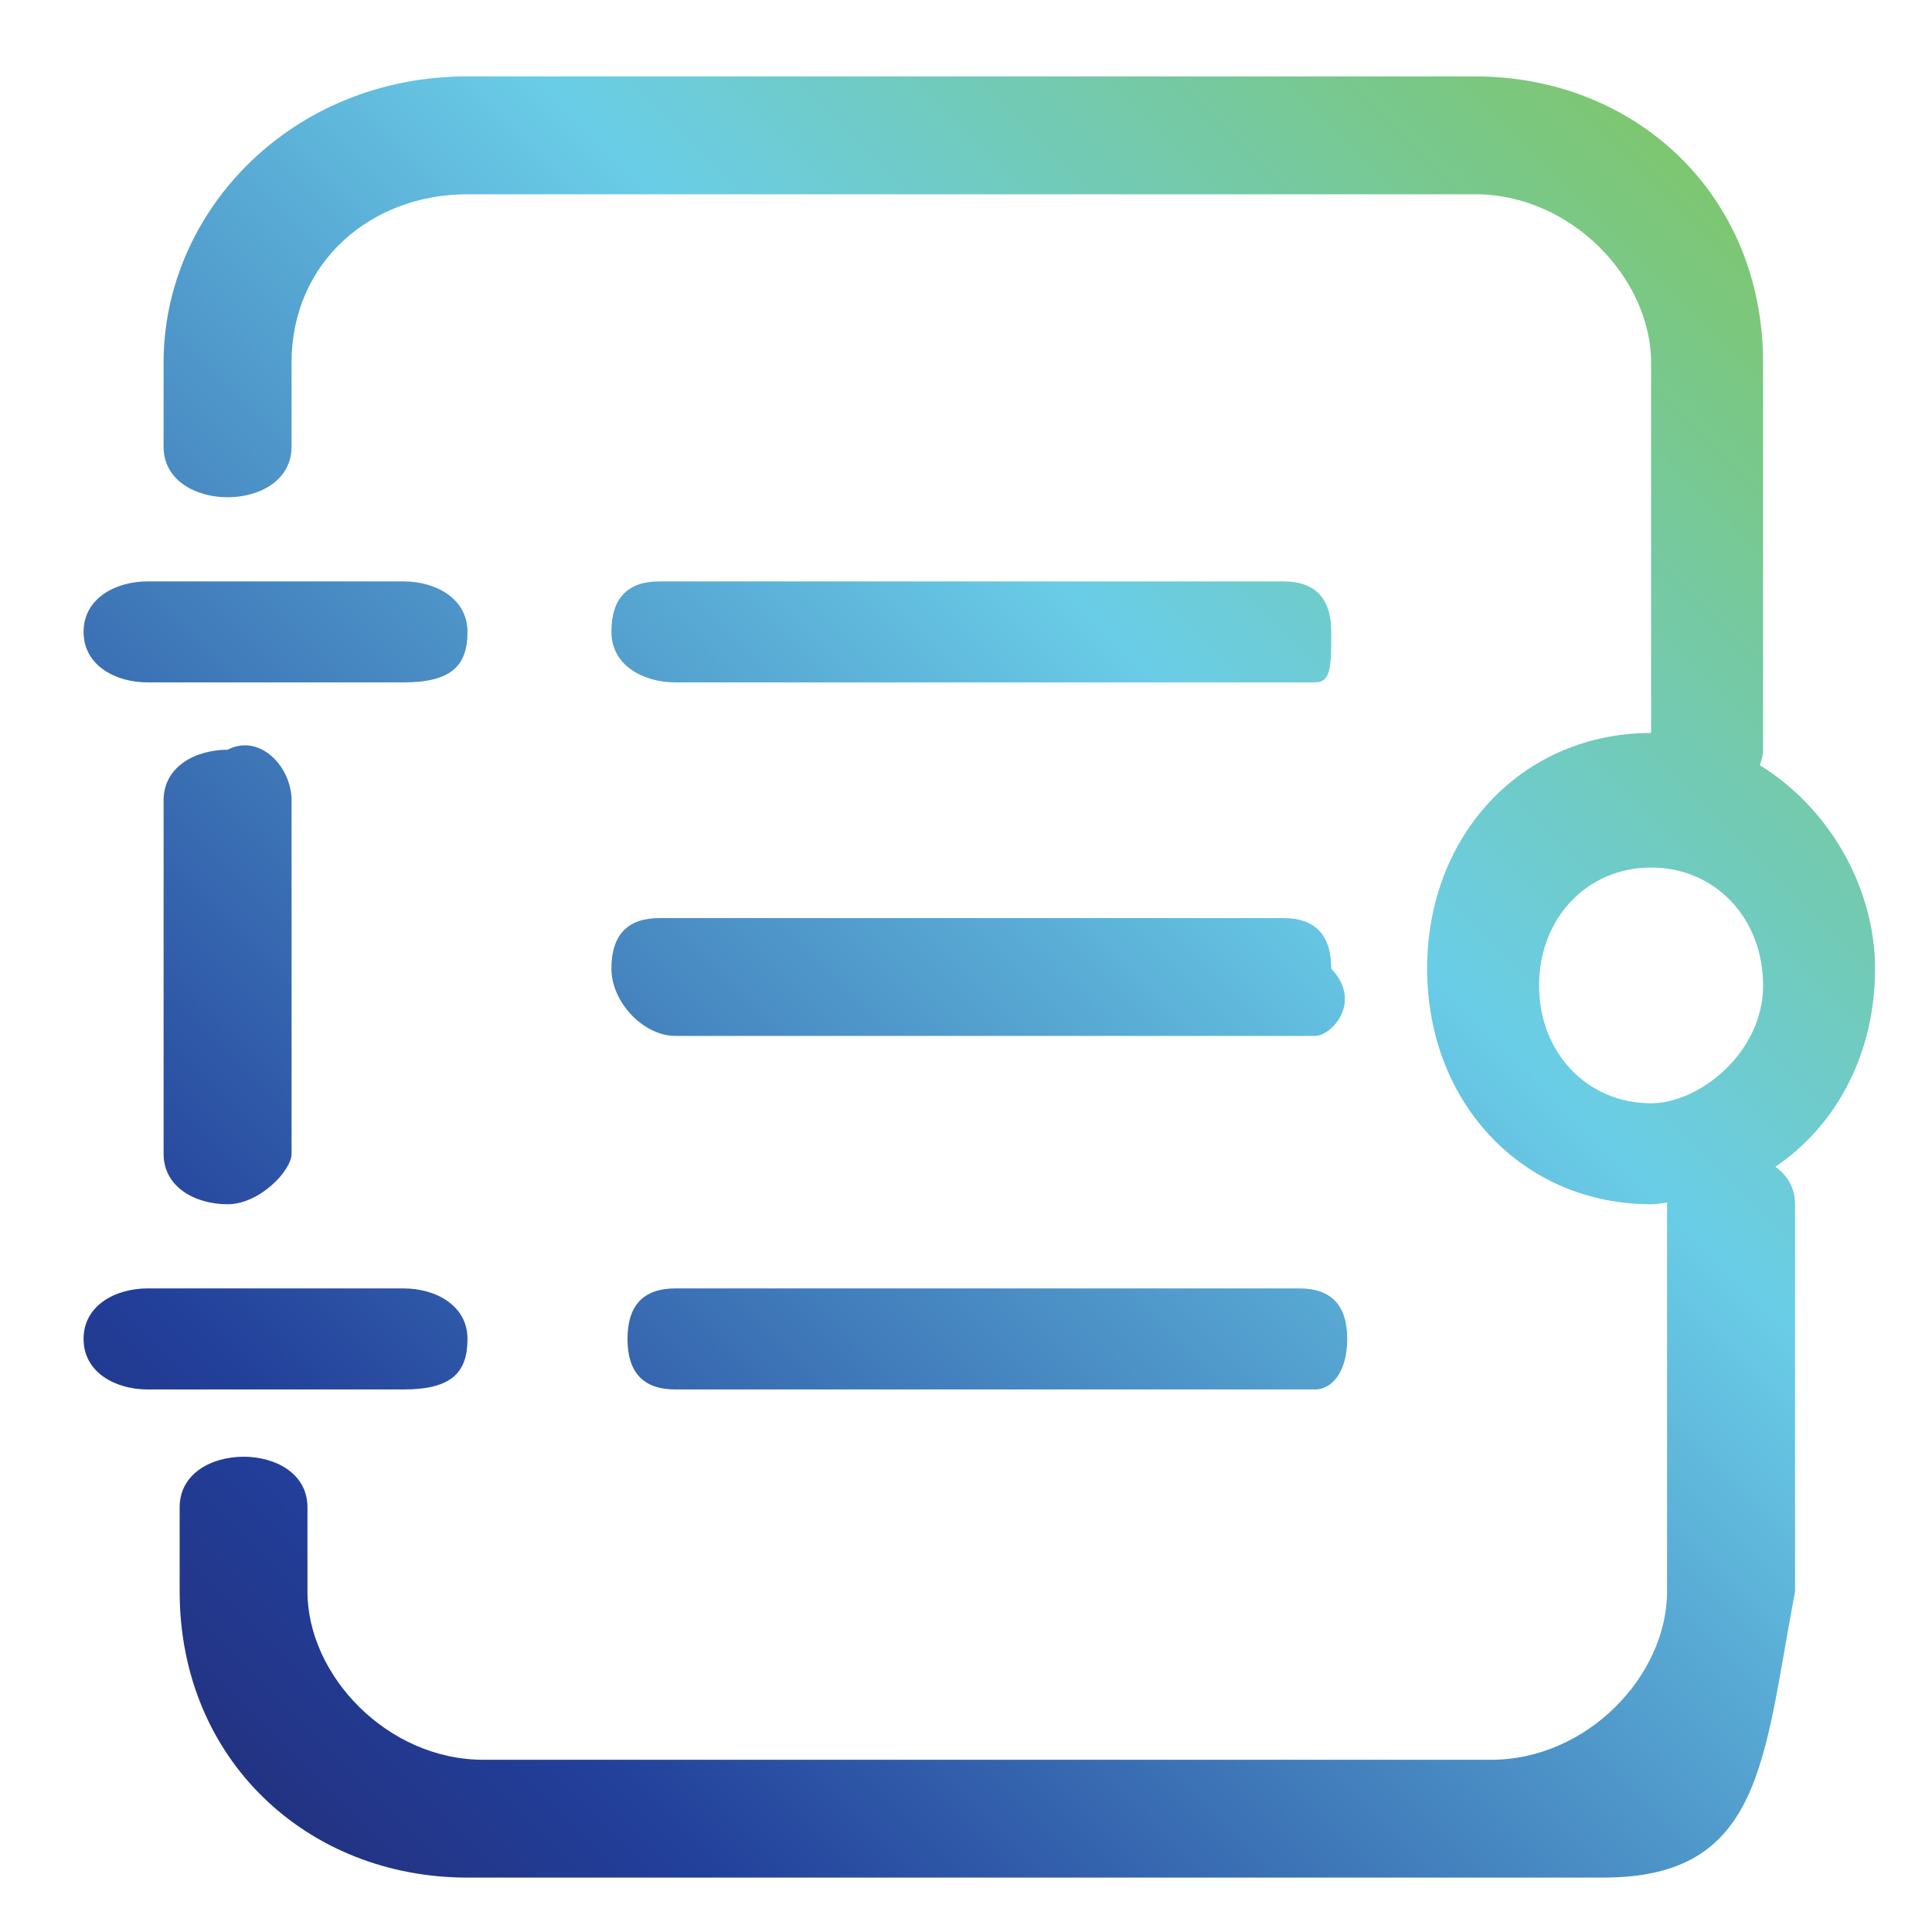
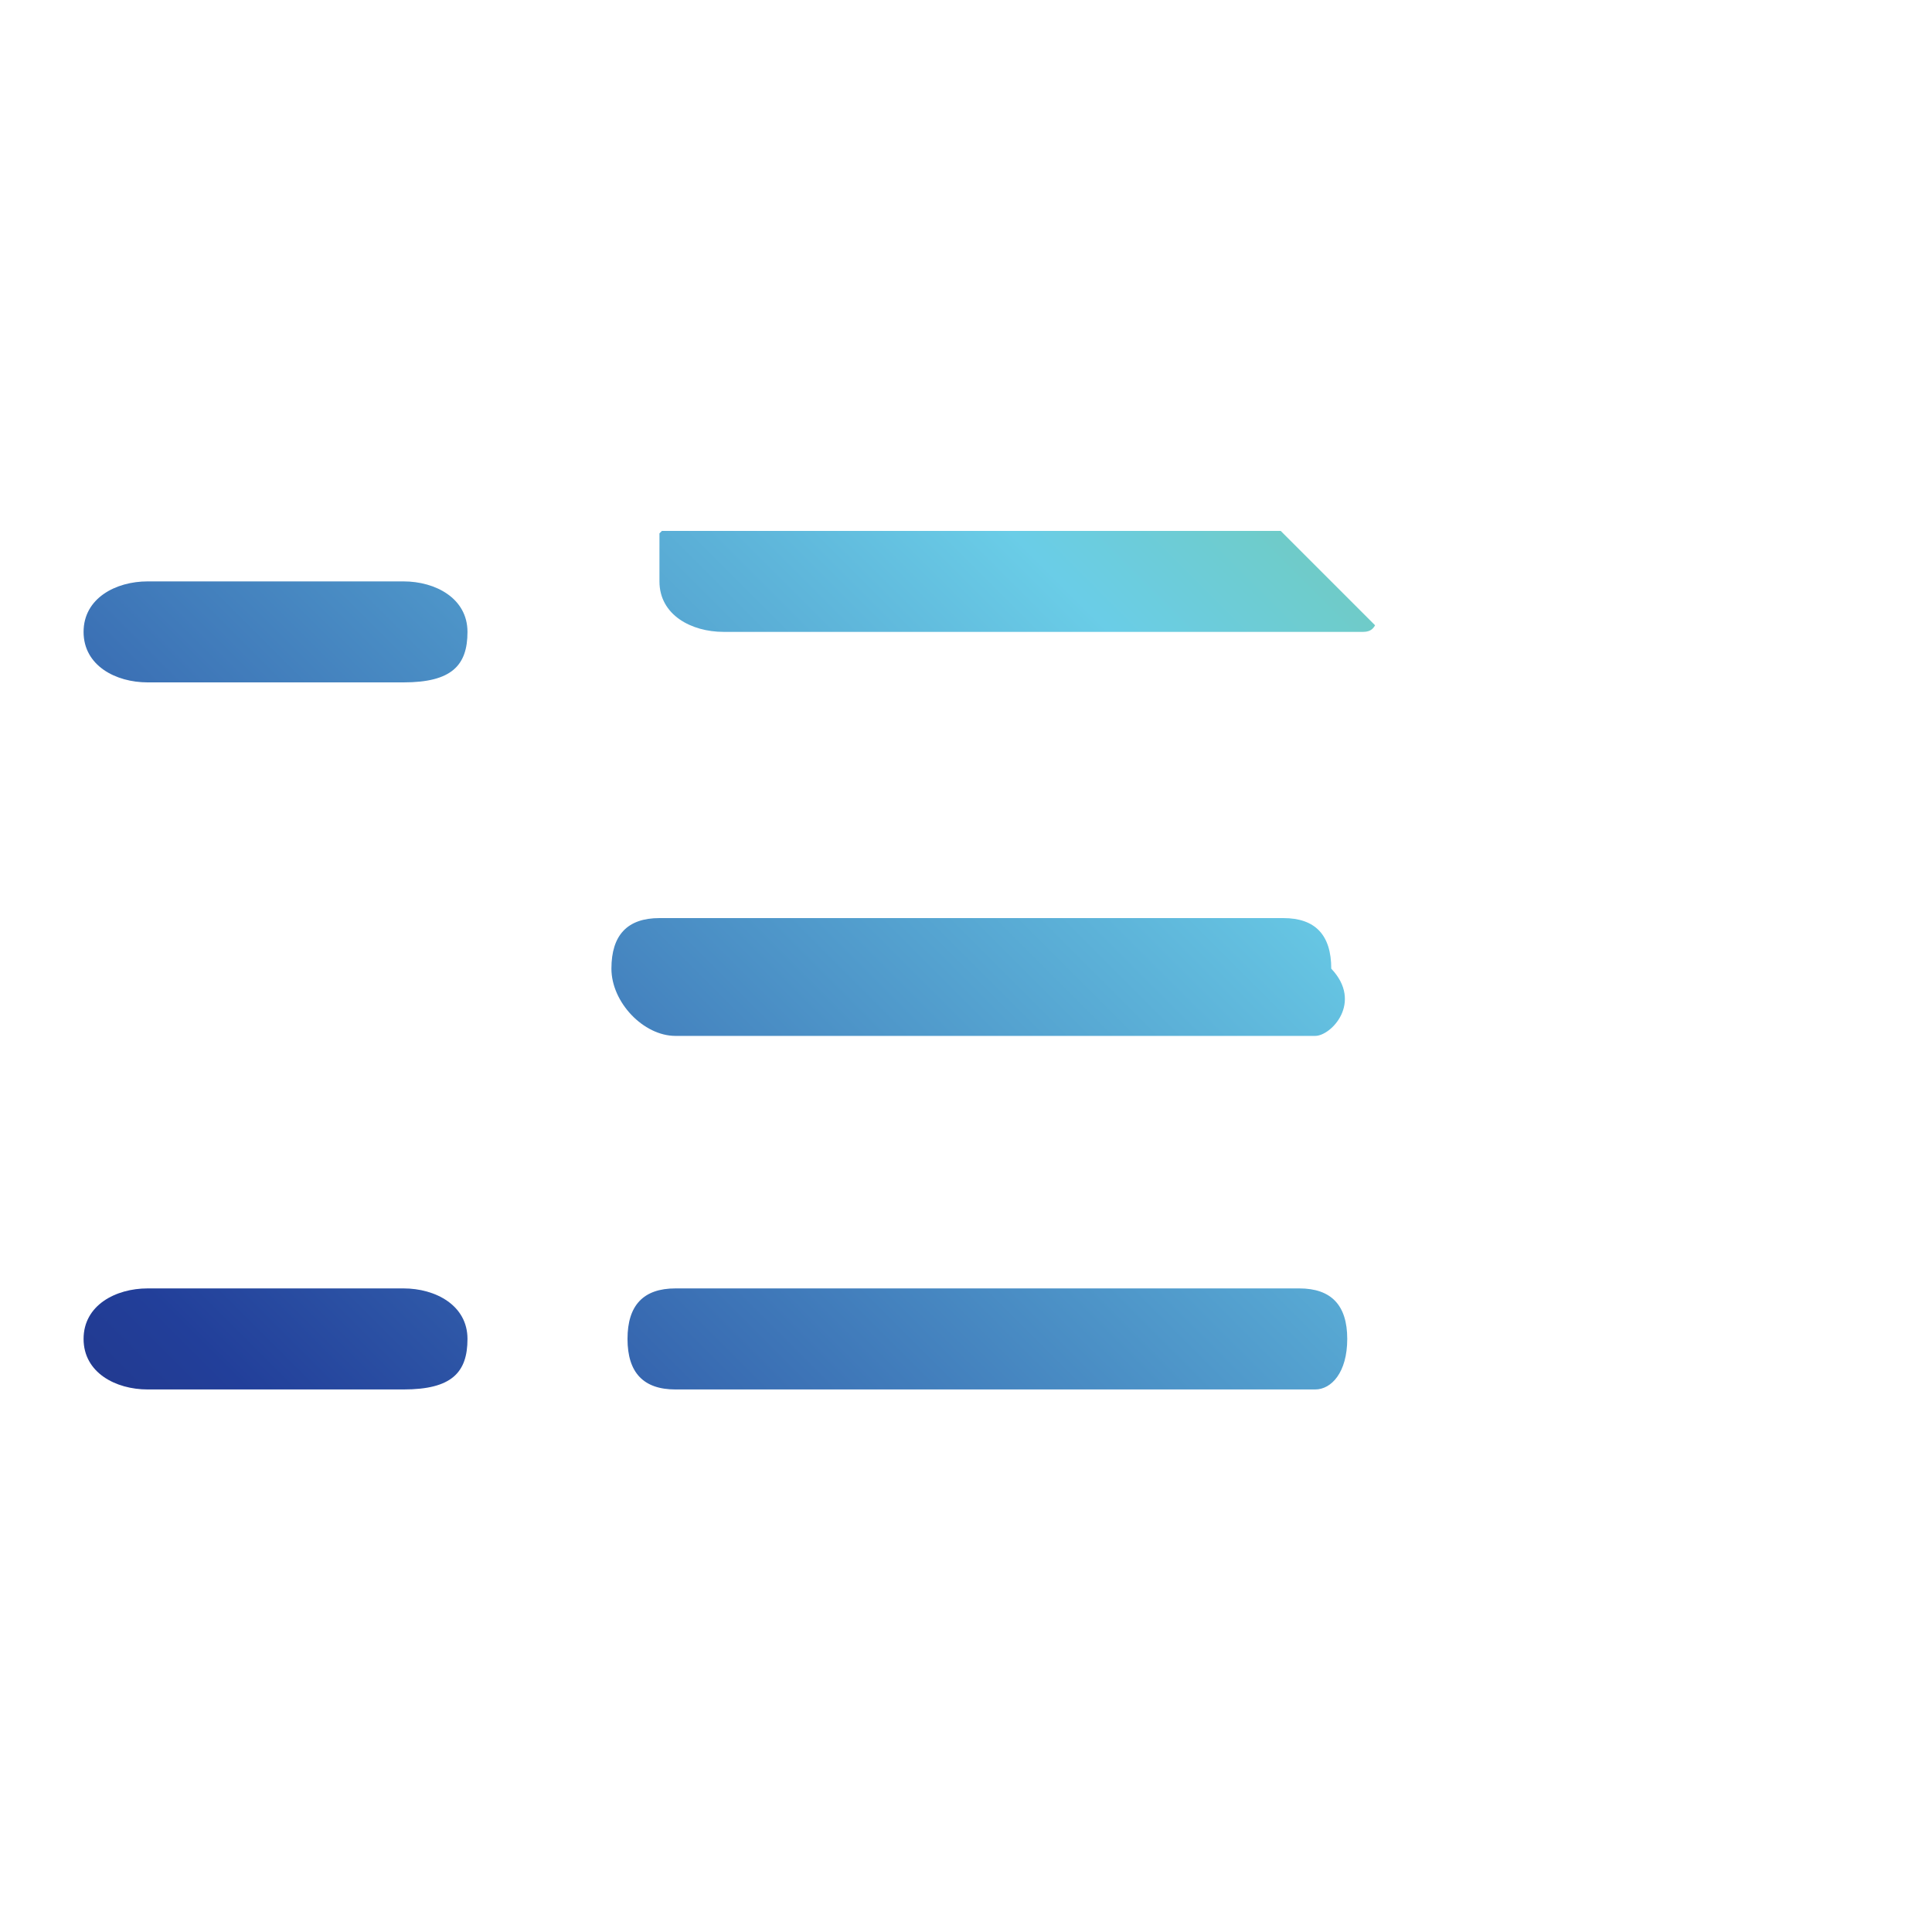
<svg xmlns="http://www.w3.org/2000/svg" xmlns:xlink="http://www.w3.org/1999/xlink" version="1.1" id="Layer_1" x="0px" y="0px" width="100px" height="99.999px" viewBox="0 0 100 99.999" enable-background="new 0 0 100 99.999" xml:space="preserve">
  <g>
    <g>
      <defs>
        <path id="SVGID_1_" d="M34.133,47.52c-1.653,0-2.486,0.874-2.486,2.617c0,1.742,1.658,3.481,3.315,3.481h33.113     c0.831,0,2.48-1.739,0.831-3.481c0-1.743-0.831-2.617-2.482-2.617H34.133z" />
      </defs>
      <clipPath id="SVGID_2_">
        <use xlink:href="#SVGID_1_" overflow="visible" />
      </clipPath>
      <linearGradient id="SVGID_3_" gradientUnits="userSpaceOnUse" x1="-584.121" y1="430.984" x2="-580.791" y2="430.984" gradientTransform="matrix(29.511 -29.511 -29.511 -29.511 29959.049 -4419.452)">
        <stop offset="0" style="stop-color:#242467" />
        <stop offset="0.2" style="stop-color:#223F9A" />
        <stop offset="0.62" style="stop-color:#6ACDE7" />
        <stop offset="1" style="stop-color:#85C441" />
      </linearGradient>
      <polygon clip-path="url(#SVGID_2_)" fill="url(#SVGID_3_)" points="28.598,50.57 51.101,28.066 73.604,50.57 51.101,73.072   " />
    </g>
    <g>
      <defs>
-         <path id="SVGID_4_" d="M34.133,30.093c-1.653,0-2.486,0.875-2.486,2.614c0,1.742,1.658,2.613,3.315,2.613h33.113     c0.831,0,0.831-0.871,0.831-2.613c0-1.739-0.831-2.614-2.482-2.614H34.133z" />
+         <path id="SVGID_4_" d="M34.133,30.093c0,1.742,1.658,2.613,3.315,2.613h33.113     c0.831,0,0.831-0.871,0.831-2.613c0-1.739-0.831-2.614-2.482-2.614H34.133z" />
      </defs>
      <clipPath id="SVGID_5_">
        <use xlink:href="#SVGID_4_" overflow="visible" />
      </clipPath>
      <linearGradient id="SVGID_6_" gradientUnits="userSpaceOnUse" x1="-584.111" y1="431.207" x2="-580.779" y2="431.207" gradientTransform="matrix(29.483 -29.483 -29.483 -29.483 29928.023 -4418.127)">
        <stop offset="0" style="stop-color:#242467" />
        <stop offset="0.2" style="stop-color:#223F9A" />
        <stop offset="0.62" style="stop-color:#6ACDE7" />
        <stop offset="1" style="stop-color:#85C441" />
      </linearGradient>
      <polygon clip-path="url(#SVGID_5_)" fill="url(#SVGID_6_)" points="29.033,32.708 50.275,11.465 71.517,32.708 50.275,53.953       " />
    </g>
    <g>
      <defs>
        <path id="SVGID_7_" d="M34.962,66.688c-1.657,0-2.482,0.872-2.482,2.614c0,1.745,0.825,2.616,2.482,2.616h33.113     c0.831,0,1.658-0.871,1.658-2.616c0-1.742-0.827-2.614-2.483-2.614H34.962z" />
      </defs>
      <clipPath id="SVGID_8_">
        <use xlink:href="#SVGID_7_" overflow="visible" />
      </clipPath>
      <linearGradient id="SVGID_9_" gradientUnits="userSpaceOnUse" x1="-584.13" y1="430.764" x2="-580.801" y2="430.764" gradientTransform="matrix(29.495 -29.495 -29.495 -29.495 29944.815 -4413.973)">
        <stop offset="0" style="stop-color:#242467" />
        <stop offset="0.2" style="stop-color:#223F9A" />
        <stop offset="0.62" style="stop-color:#6ACDE7" />
        <stop offset="1" style="stop-color:#85C441" />
      </linearGradient>
      <polygon clip-path="url(#SVGID_8_)" fill="url(#SVGID_9_)" points="29.865,69.304 51.104,48.063 72.346,69.304 51.104,90.546       " />
    </g>
    <g>
      <defs>
        <path id="SVGID_10_" d="M11.783,38.806c-1.658,0-3.315,0.87-3.315,2.616v18.297c0,1.745,1.657,2.613,3.315,2.613     c1.651,0,3.309-1.742,3.309-2.613V41.422c0-1.424-1.104-2.844-2.412-2.844C12.388,38.579,12.085,38.647,11.783,38.806" />
      </defs>
      <clipPath id="SVGID_11_">
        <use xlink:href="#SVGID_10_" overflow="visible" />
      </clipPath>
      <linearGradient id="SVGID_12_" gradientUnits="userSpaceOnUse" x1="-584.008" y1="431.493" x2="-580.685" y2="431.493" gradientTransform="matrix(30.588 -30.588 -30.588 -30.588 31043.322 -4584.202)">
        <stop offset="0" style="stop-color:#242467" />
        <stop offset="0.2" style="stop-color:#223F9A" />
        <stop offset="0.62" style="stop-color:#6ACDE7" />
        <stop offset="1" style="stop-color:#85C441" />
      </linearGradient>
-       <polygon clip-path="url(#SVGID_11_)" fill="url(#SVGID_12_)" points="-3.41,50.455 11.779,35.266 26.97,50.455 11.779,65.645       " />
    </g>
    <g>
      <defs>
        <path id="SVGID_13_" d="M7.641,66.688c-1.657,0-3.315,0.872-3.315,2.614c0,1.745,1.658,2.616,3.315,2.616h13.246     c2.483,0,3.31-0.871,3.31-2.616c0-1.742-1.657-2.614-3.31-2.614H7.641z" />
      </defs>
      <clipPath id="SVGID_14_">
        <use xlink:href="#SVGID_13_" overflow="visible" />
      </clipPath>
      <linearGradient id="SVGID_15_" gradientUnits="userSpaceOnUse" x1="-584.12" y1="431.205" x2="-580.791" y2="431.205" gradientTransform="matrix(29.57 -29.57 -29.57 -29.57 30015.877 -4430.702)">
        <stop offset="0" style="stop-color:#242467" />
        <stop offset="0.2" style="stop-color:#223F9A" />
        <stop offset="0.62" style="stop-color:#6ACDE7" />
        <stop offset="1" style="stop-color:#85C441" />
      </linearGradient>
      <polygon clip-path="url(#SVGID_14_)" fill="url(#SVGID_15_)" points="1.712,69.304 14.263,56.755 26.813,69.304 14.263,81.855       " />
    </g>
    <g>
      <defs>
        <path id="SVGID_16_" d="M7.641,30.093c-1.657,0-3.315,0.875-3.315,2.614c0,1.742,1.658,2.613,3.315,2.613h13.246     c2.483,0,3.31-0.871,3.31-2.613c0-1.739-1.657-2.614-3.31-2.614H7.641z" />
      </defs>
      <clipPath id="SVGID_17_">
        <use xlink:href="#SVGID_16_" overflow="visible" />
      </clipPath>
      <linearGradient id="SVGID_18_" gradientUnits="userSpaceOnUse" x1="-584.098" y1="431.637" x2="-580.778" y2="431.637" gradientTransform="matrix(29.57 -29.57 -29.57 -29.57 30010.615 -4436.452)">
        <stop offset="0" style="stop-color:#242467" />
        <stop offset="0.2" style="stop-color:#223F9A" />
        <stop offset="0.62" style="stop-color:#6ACDE7" />
        <stop offset="1" style="stop-color:#85C441" />
      </linearGradient>
      <polygon clip-path="url(#SVGID_17_)" fill="url(#SVGID_18_)" points="1.712,32.708 14.263,20.161 26.81,32.708 14.263,45.257       " />
    </g>
    <g>
      <defs>
-         <path id="SVGID_19_" d="M79.663,51.008c0-3.488,2.489-6.104,5.799-6.104c3.309,0,5.796,2.616,5.796,6.104     c0,3.483-3.313,6.098-5.796,6.098C82.152,57.106,79.663,54.492,79.663,51.008 M24.196,3.954c-9.104,0-15.729,6.976-15.729,14.816     v4.354c0,1.742,1.657,2.614,3.315,2.614c1.651,0,3.309-0.872,3.309-2.614V18.77c0-5.234,4.139-8.715,9.104-8.715h52.157     c4.968,0,9.108,4.353,9.108,8.715v19.167c-6.624,0-11.592,5.228-11.592,12.2c0,6.969,4.968,12.195,11.592,12.195     c0.293,0,0.563-0.064,0.849-0.085c0,0.033-0.023,0.056-0.023,0.085v20.043c0,4.355-4.135,8.711-9.107,8.711H25.021     c-4.966,0-9.107-4.355-9.107-8.711v-4.359c0-1.745-1.647-2.616-3.306-2.616s-3.309,0.871-3.309,2.616v4.359     c0,8.711,6.615,14.809,14.897,14.809h58.783c8.278,0,8.278-6.098,9.933-14.809V62.333c0-0.861-0.406-1.505-1.018-1.943     c3.149-2.126,5.158-5.835,5.158-10.252c0-4.185-2.366-8.315-5.964-10.531c0.106-0.293,0.169-0.576,0.169-0.8V18.77     c0-8.715-6.622-14.816-14.904-14.816H24.196z" />
-       </defs>
+         </defs>
      <clipPath id="SVGID_20_">
        <use xlink:href="#SVGID_19_" overflow="visible" />
      </clipPath>
      <linearGradient id="SVGID_21_" gradientUnits="userSpaceOnUse" x1="-584.063" y1="430.998" x2="-580.734" y2="430.998" gradientTransform="matrix(30.151 -30.151 -30.151 -30.151 30606.58 -4513.479)">
        <stop offset="0" style="stop-color:#242467" />
        <stop offset="0.2" style="stop-color:#223F9A" />
        <stop offset="0.62" style="stop-color:#6ACDE7" />
        <stop offset="1" style="stop-color:#85C441" />
      </linearGradient>
      <polygon clip-path="url(#SVGID_20_)" fill="url(#SVGID_21_)" points="-38.148,50.57 52.759,-40.338 143.669,50.57 52.759,141.475       " />
    </g>
  </g>
</svg>